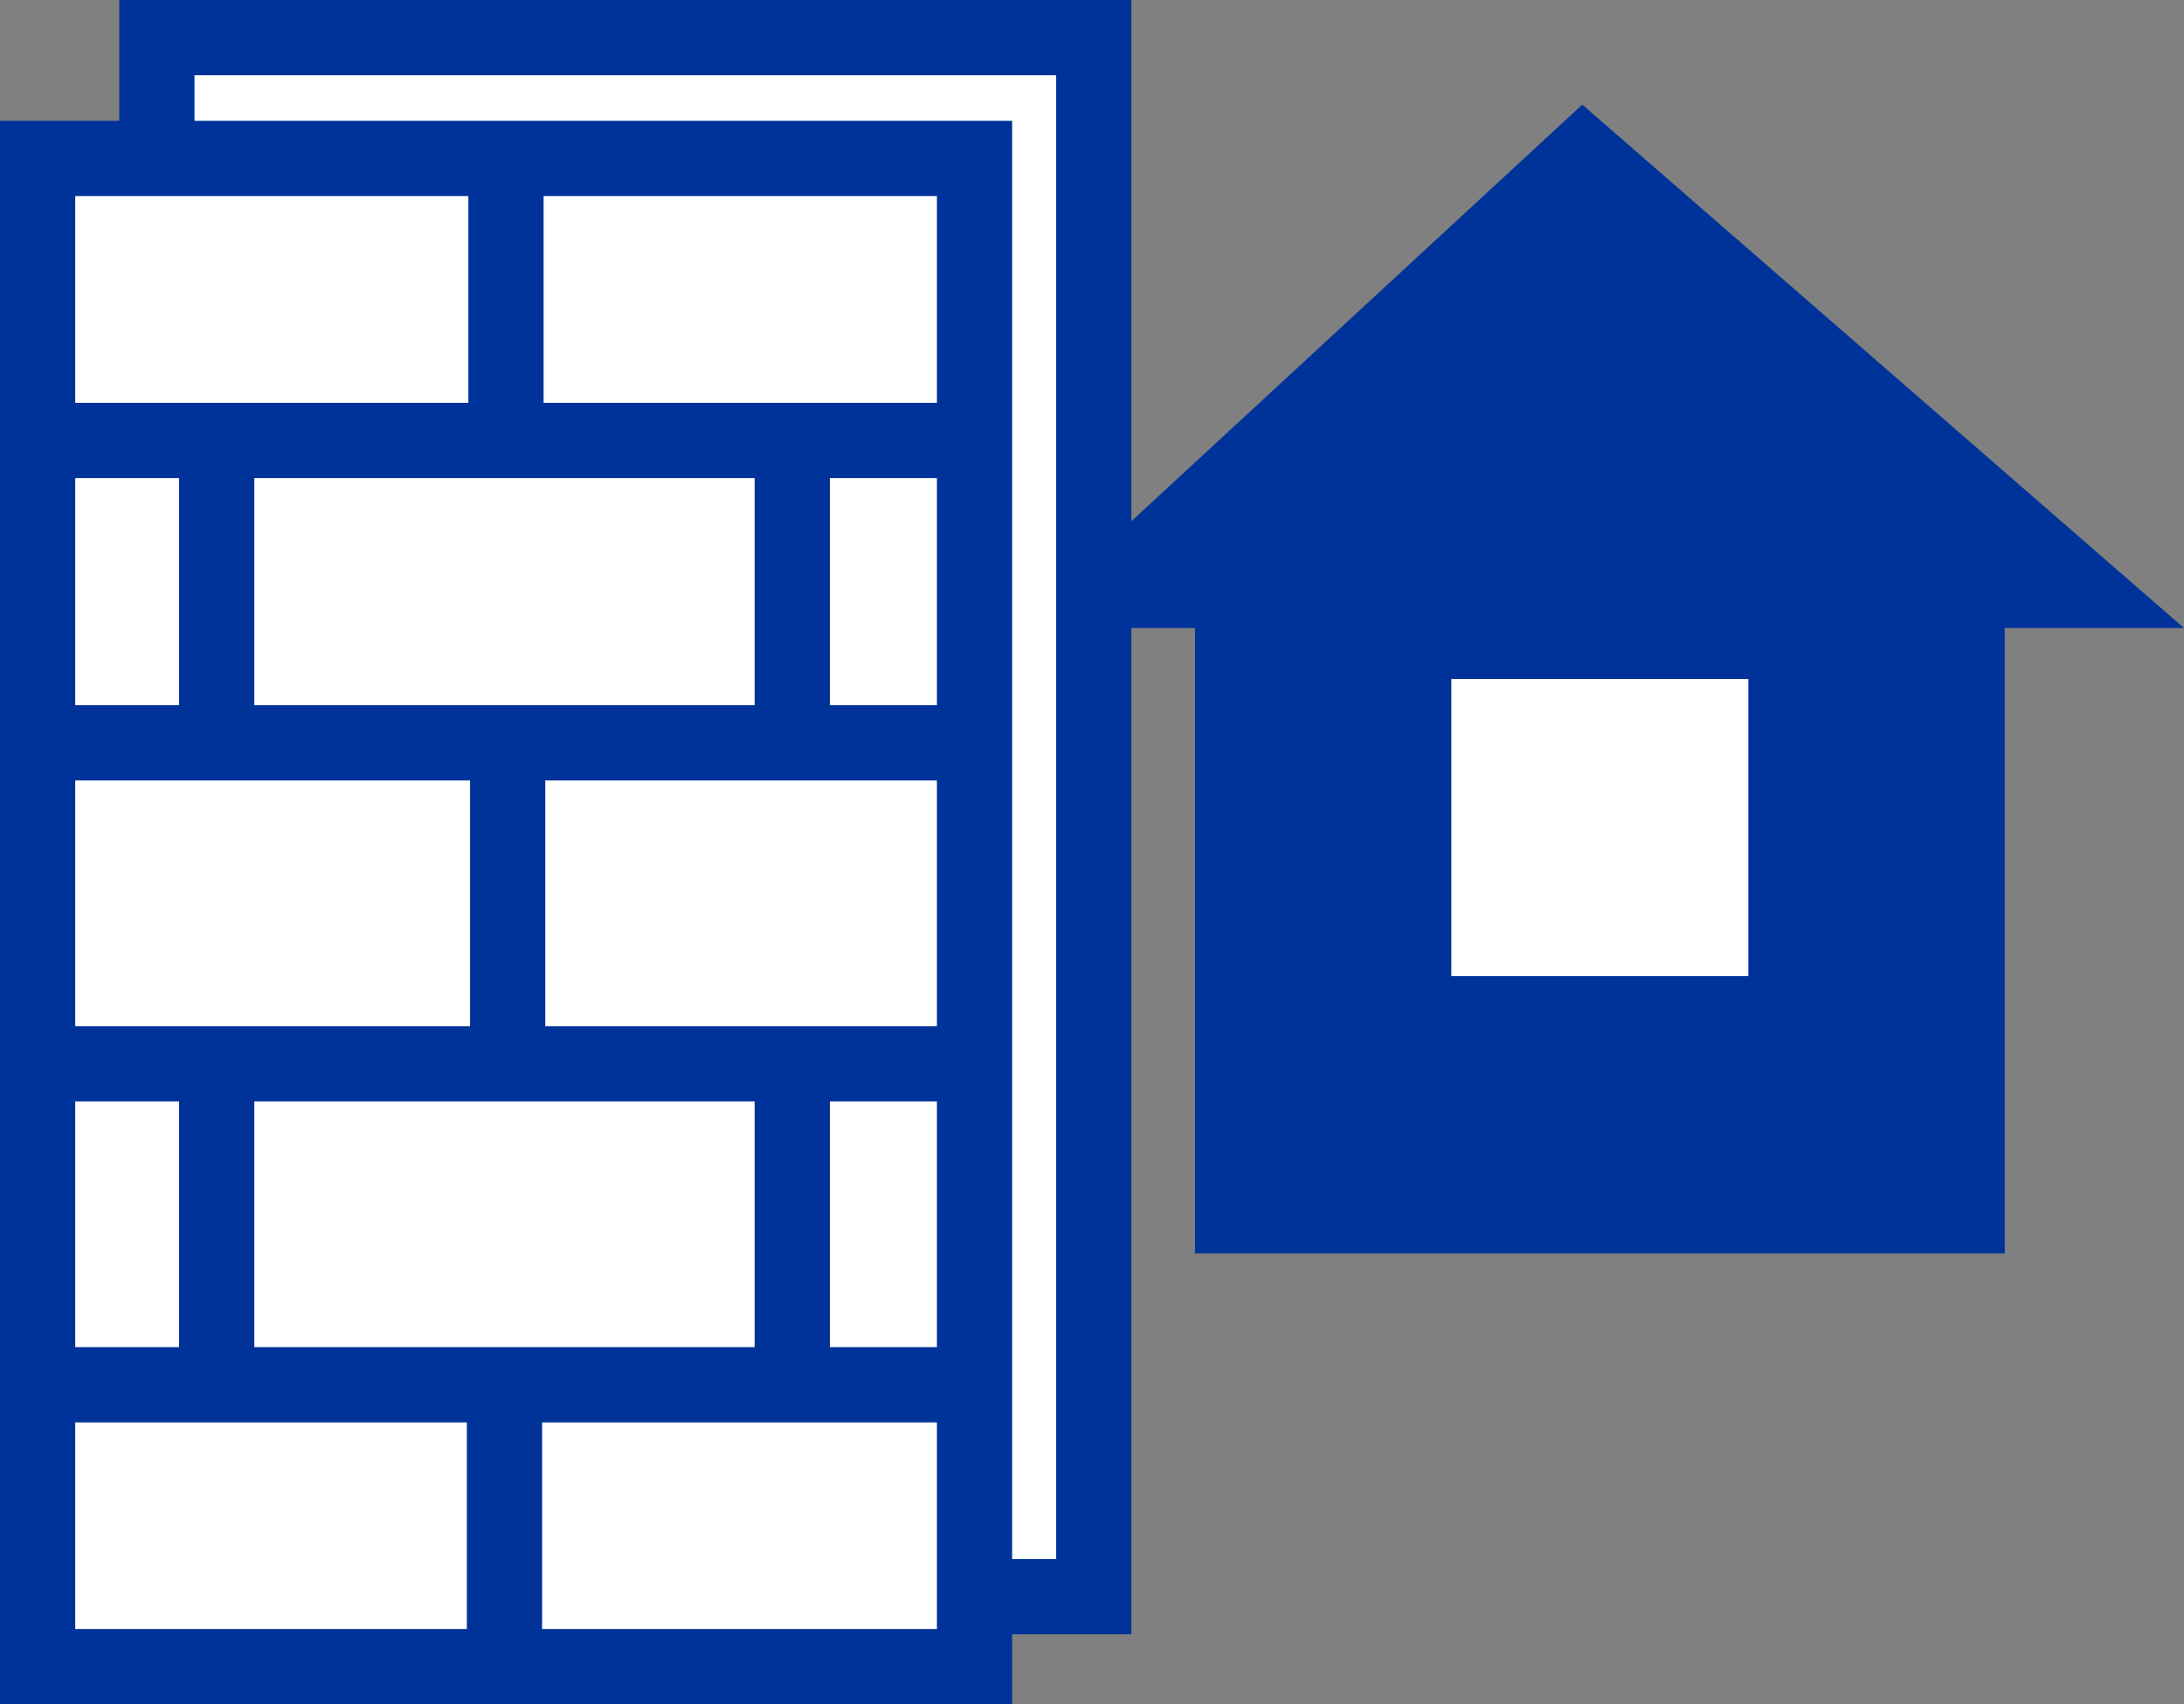
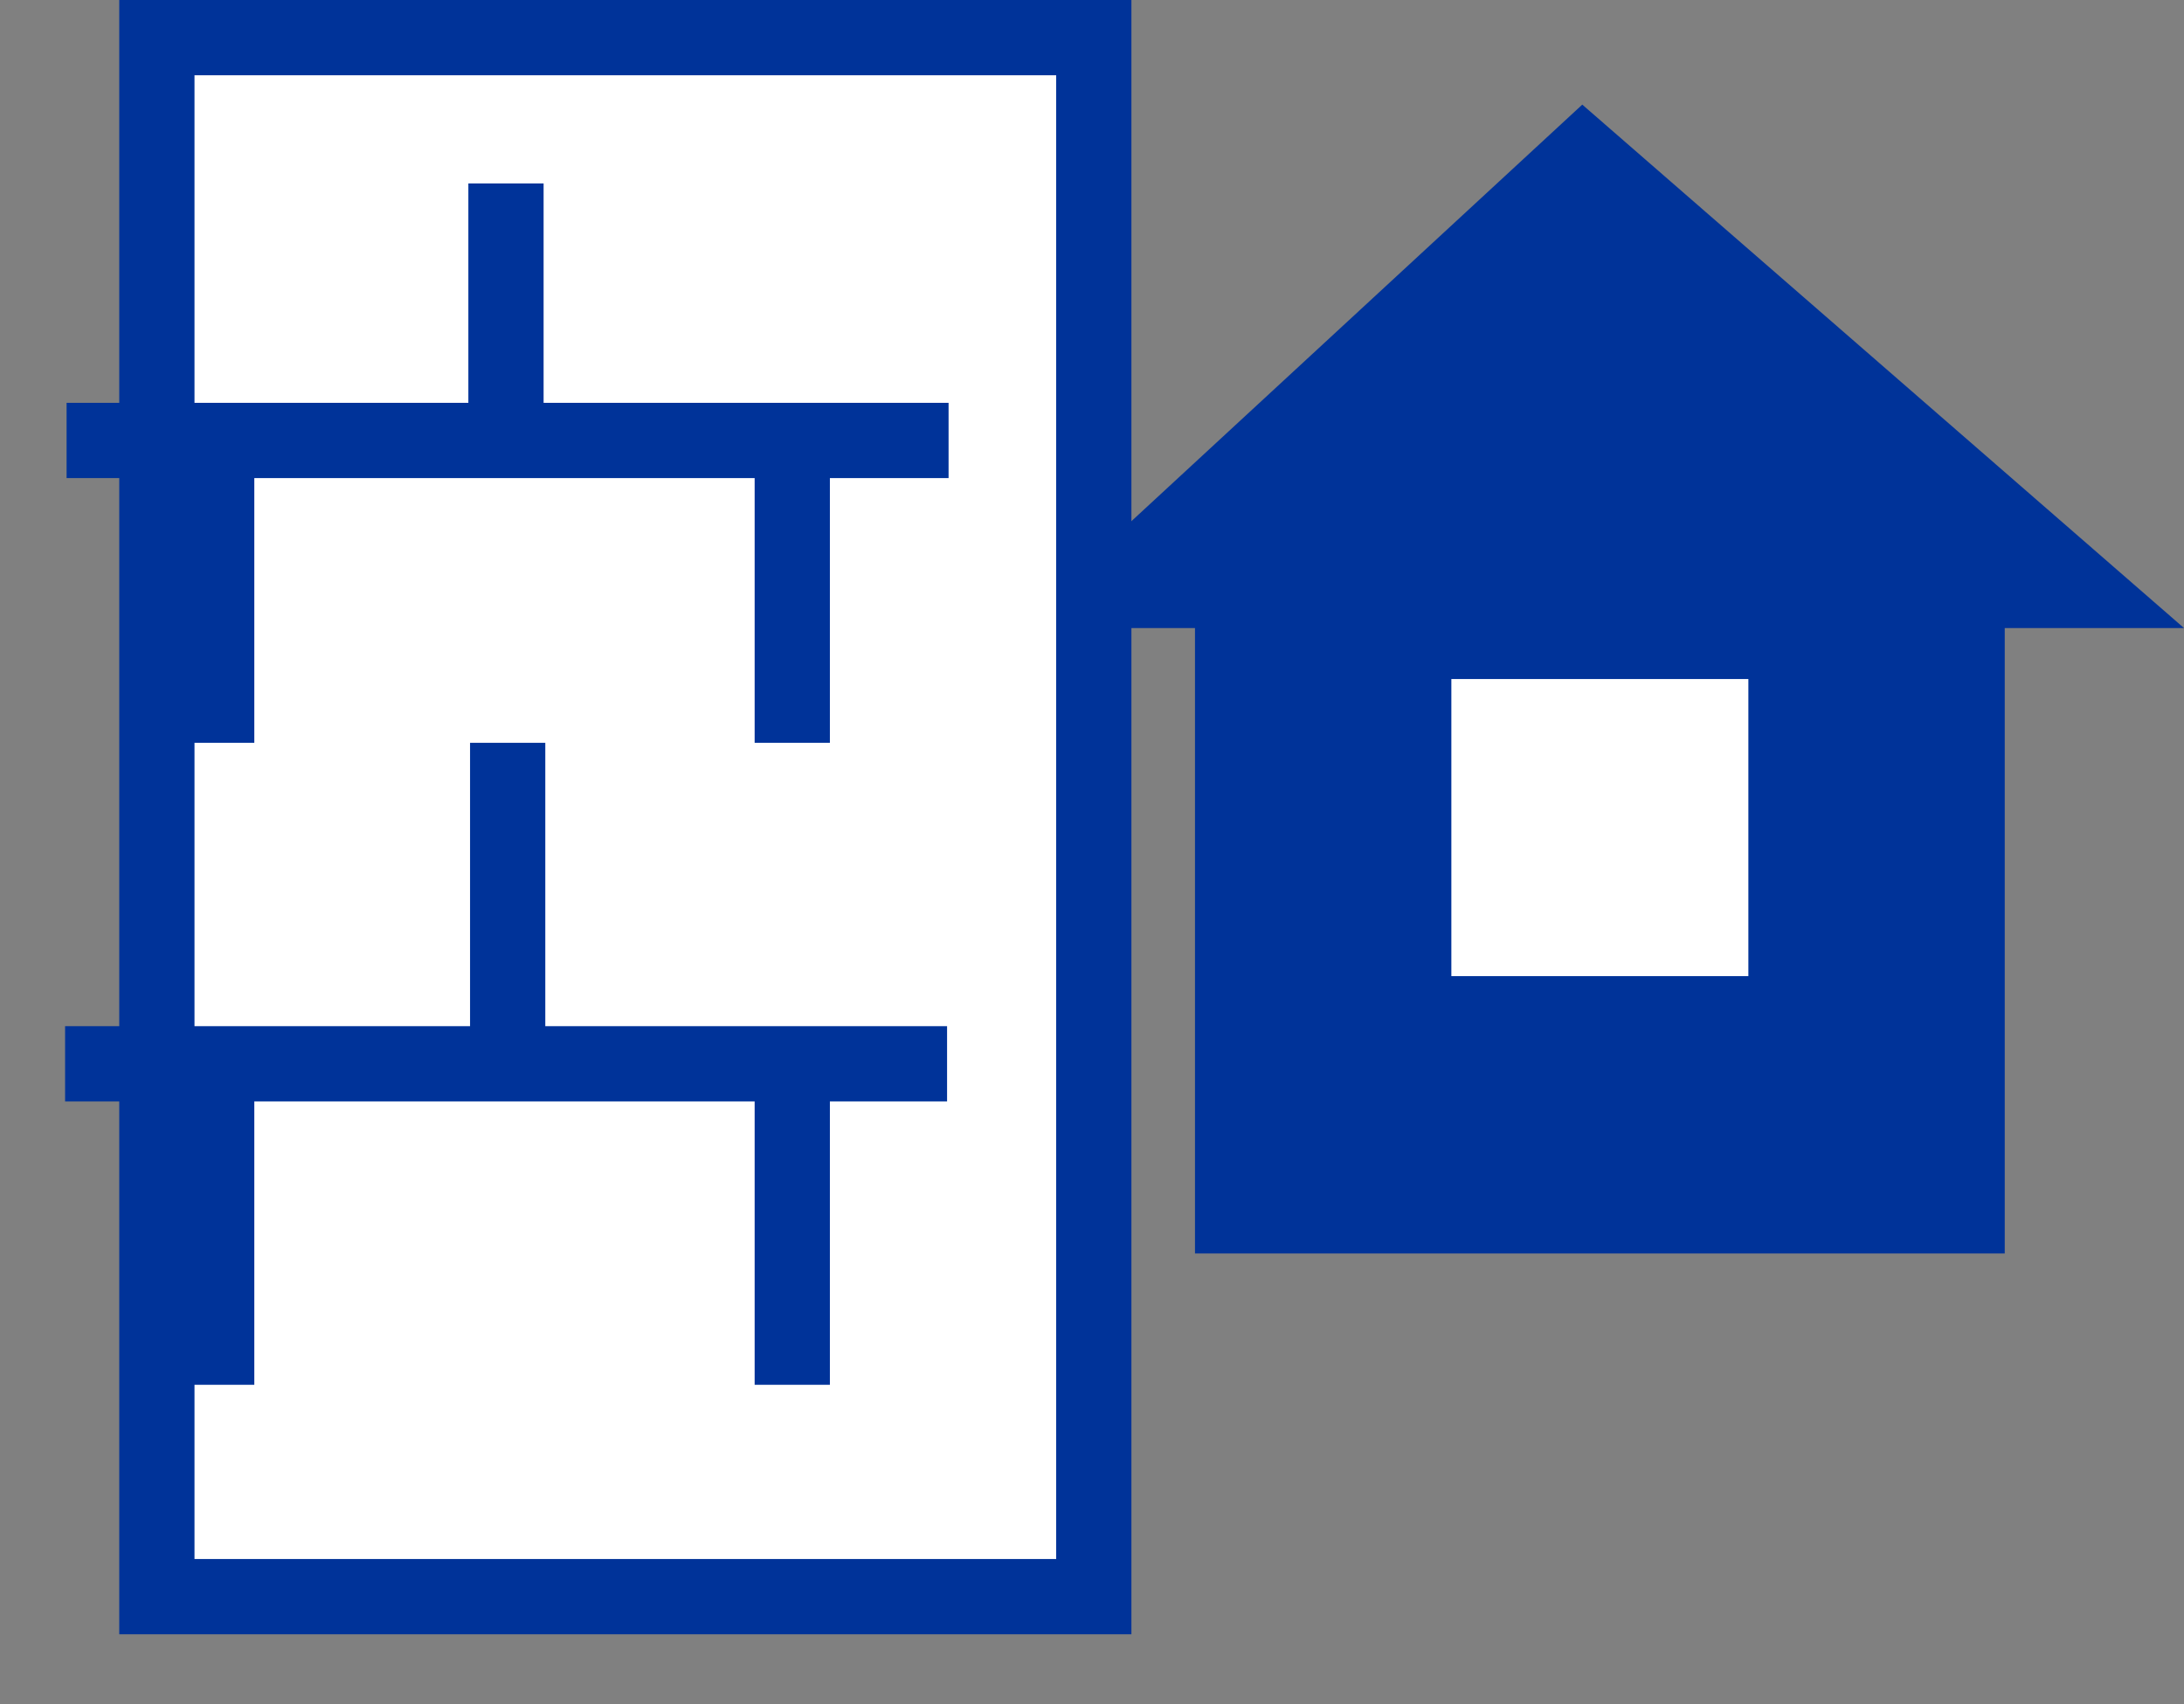
<svg xmlns="http://www.w3.org/2000/svg" viewBox="0 0 116.11 90.58">
  <rect x="0" y="0" width="116.11" height="90.58" fill="#808080" stroke="none" />
  <defs>
    <style>.cls-1{fill:#039;}.cls-2,.cls-3{fill:#fff;}.cls-3,.cls-4{stroke:#039;stroke-miterlimit:10;stroke-width:4px;}.cls-4{fill:none;}</style>
  </defs>
  <g id="レイヤー_2" data-name="レイヤー 2">
    <g id="レイヤー_1-2" data-name="レイヤー 1">
      <polygon class="cls-1" points="116.11 33.38 84.12 5.56 54 33.38 63.53 33.38 63.53 66.62 106.58 66.62 106.58 33.38 116.11 33.38" />
      <rect class="cls-2" x="77.16" y="36.09" width="15.79" height="15.79" />
      <rect class="cls-3" x="8.34" y="2" width="49.81" height="82.86" />
-       <rect class="cls-3" x="2" y="8.42" width="49.81" height="80.16" />
      <line class="cls-4" x1="3.54" y1="23.41" x2="50.43" y2="23.41" />
-       <line class="cls-4" x1="3.46" y1="39.48" x2="50.35" y2="39.48" />
      <line class="cls-4" x1="3.46" y1="56.54" x2="50.35" y2="56.54" />
-       <line class="cls-4" x1="3.46" y1="73.6" x2="50.35" y2="73.6" />
      <line class="cls-3" x1="26.9" y1="9.75" x2="26.9" y2="23.41" />
      <line class="cls-3" x1="42.12" y1="23.41" x2="42.12" y2="39.48" />
      <line class="cls-3" x1="11.52" y1="23.41" x2="11.52" y2="39.48" />
      <line class="cls-3" x1="26.99" y1="39.48" x2="26.99" y2="56.54" />
-       <line class="cls-4" x1="26.82" y1="72.73" x2="26.82" y2="89.09" />
      <line class="cls-4" x1="11.52" y1="57.8" x2="11.52" y2="73.6" />
      <line class="cls-4" x1="42.12" y1="57.8" x2="42.12" y2="73.6" />
    </g>
  </g>
</svg>